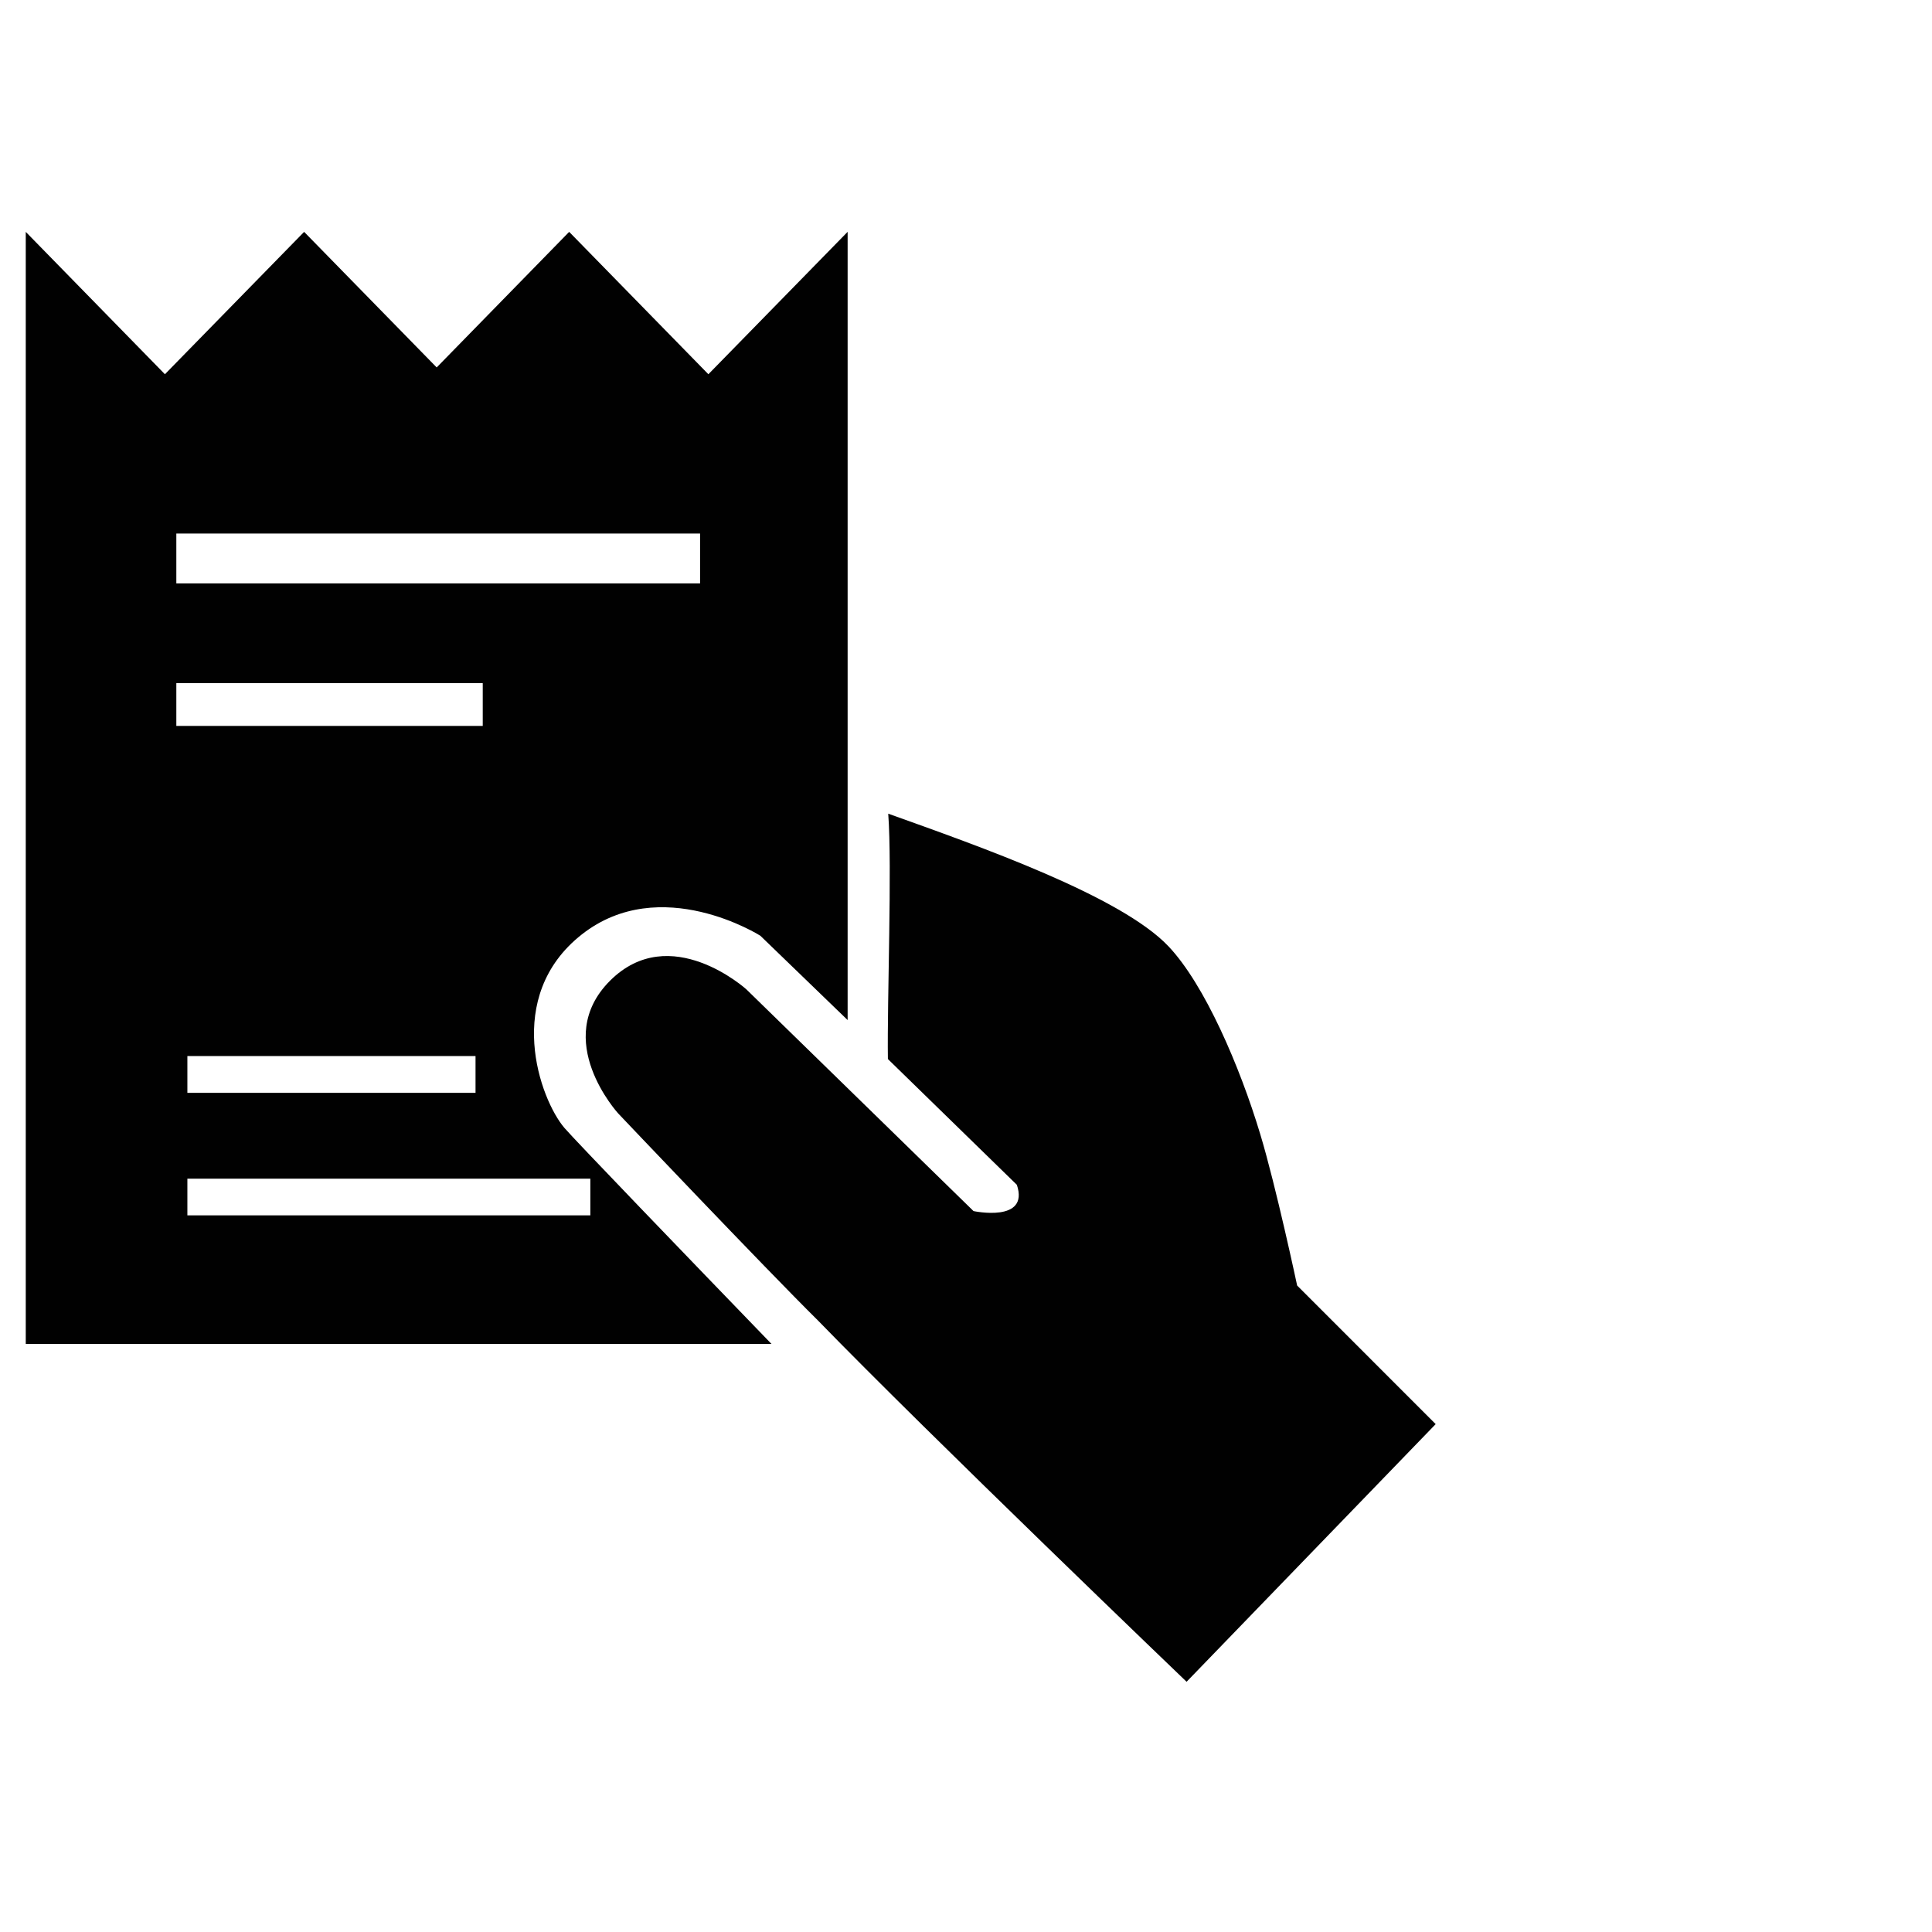
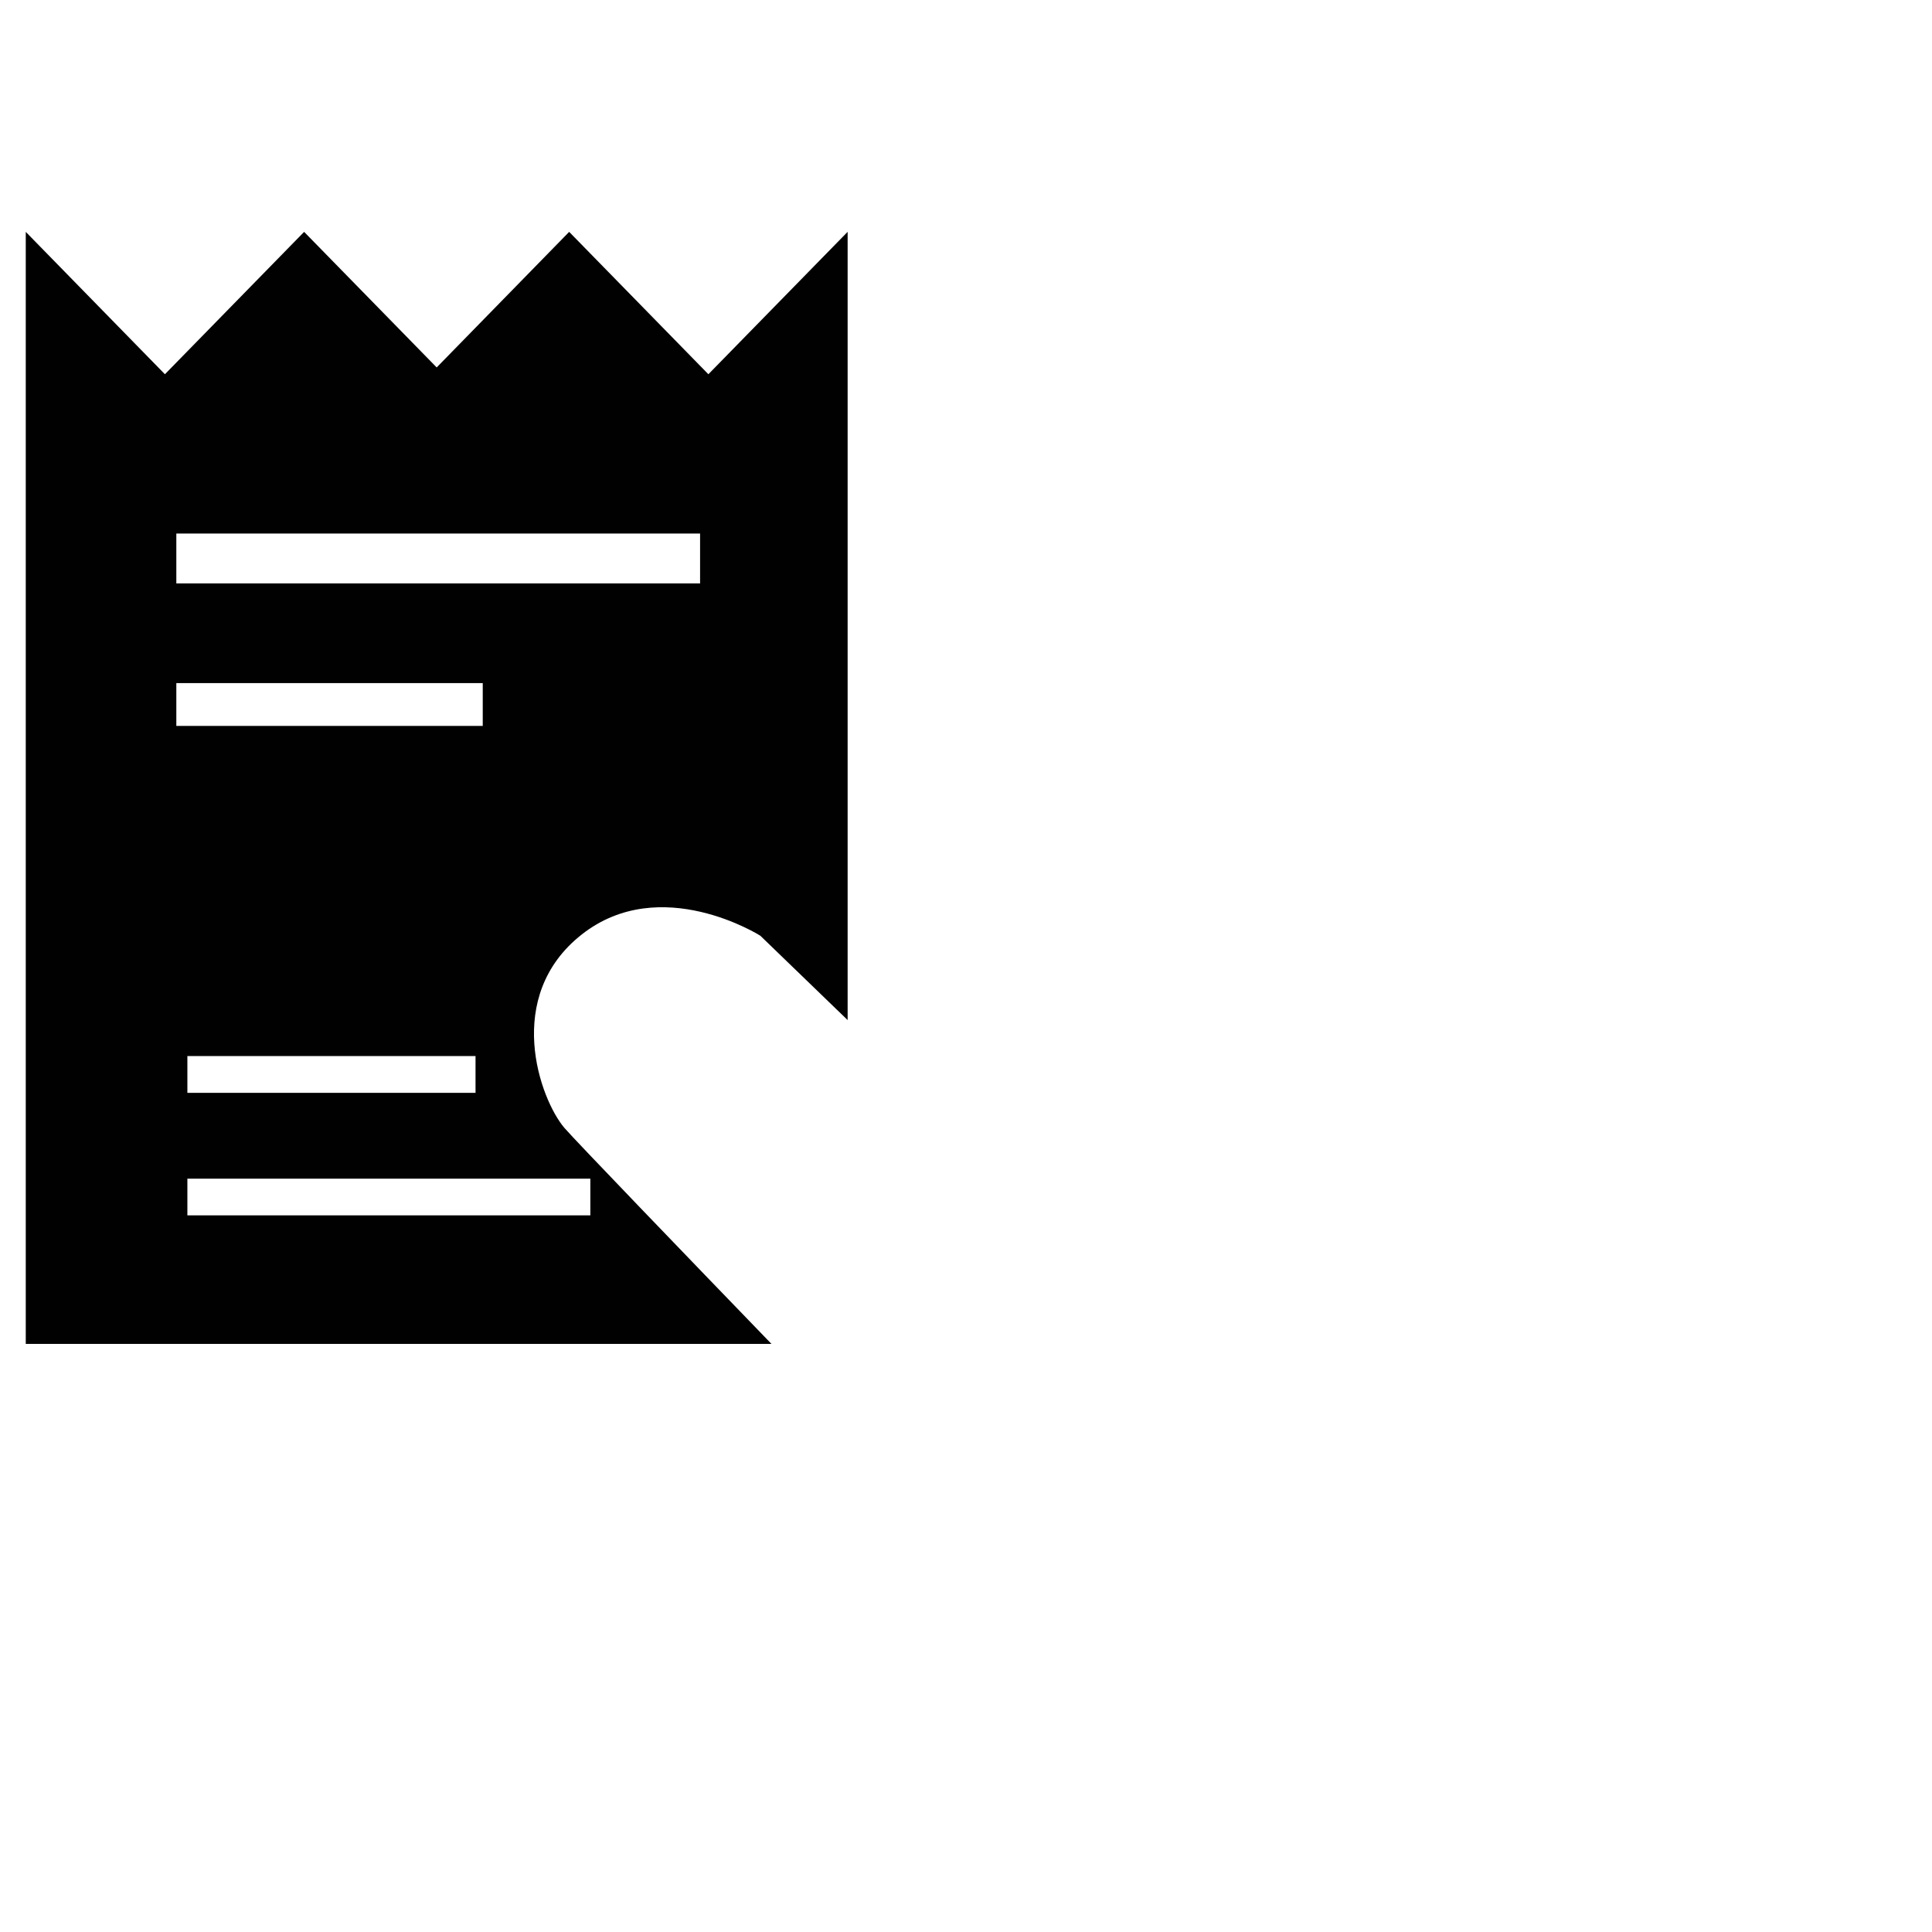
<svg xmlns="http://www.w3.org/2000/svg" width="75" height="75" viewBox="0 0 75 75" fill="none">
-   <path d="M46.063 65.286L55.733 55.284L50.355 49.904C50.355 49.904 49.536 46.054 48.92 44.02C48.129 41.397 46.769 38.227 45.364 36.74C43.515 34.784 38.028 32.856 34.481 31.587C34.635 33.641 34.435 38.817 34.468 41.112L39.474 45.994C39.974 47.48 37.792 47.014 37.792 47.014L34.622 43.918L28.973 38.406C28.973 38.406 26.019 35.733 23.68 38.073C21.387 40.366 23.995 43.22 23.995 43.22C23.995 43.22 29.683 49.215 31.743 51.251C36.118 55.752 46.063 65.286 46.063 65.286Z" fill="#010101" />
  <path d="M27.499 14.528L22.095 9.001L16.952 14.264L11.806 9.001L6.402 14.528L1 9.001V16.668V24.334V52.17H29.948C26.64 48.747 22.324 44.266 21.914 43.789C20.959 42.675 19.521 38.685 22.584 36.276C25.647 33.869 29.516 36.325 29.516 36.325L32.905 39.599V24.333V16.667V9L27.499 14.528ZM6.845 26.519H18.74V28.179H6.845V26.519ZM18.46 42.424H7.274V40.996H18.46V42.424ZM22.917 47.18H7.274V45.755H22.917V47.18ZM27.177 22.649H6.845V20.711H27.177V22.649Z" fill="#010101" />
</svg>